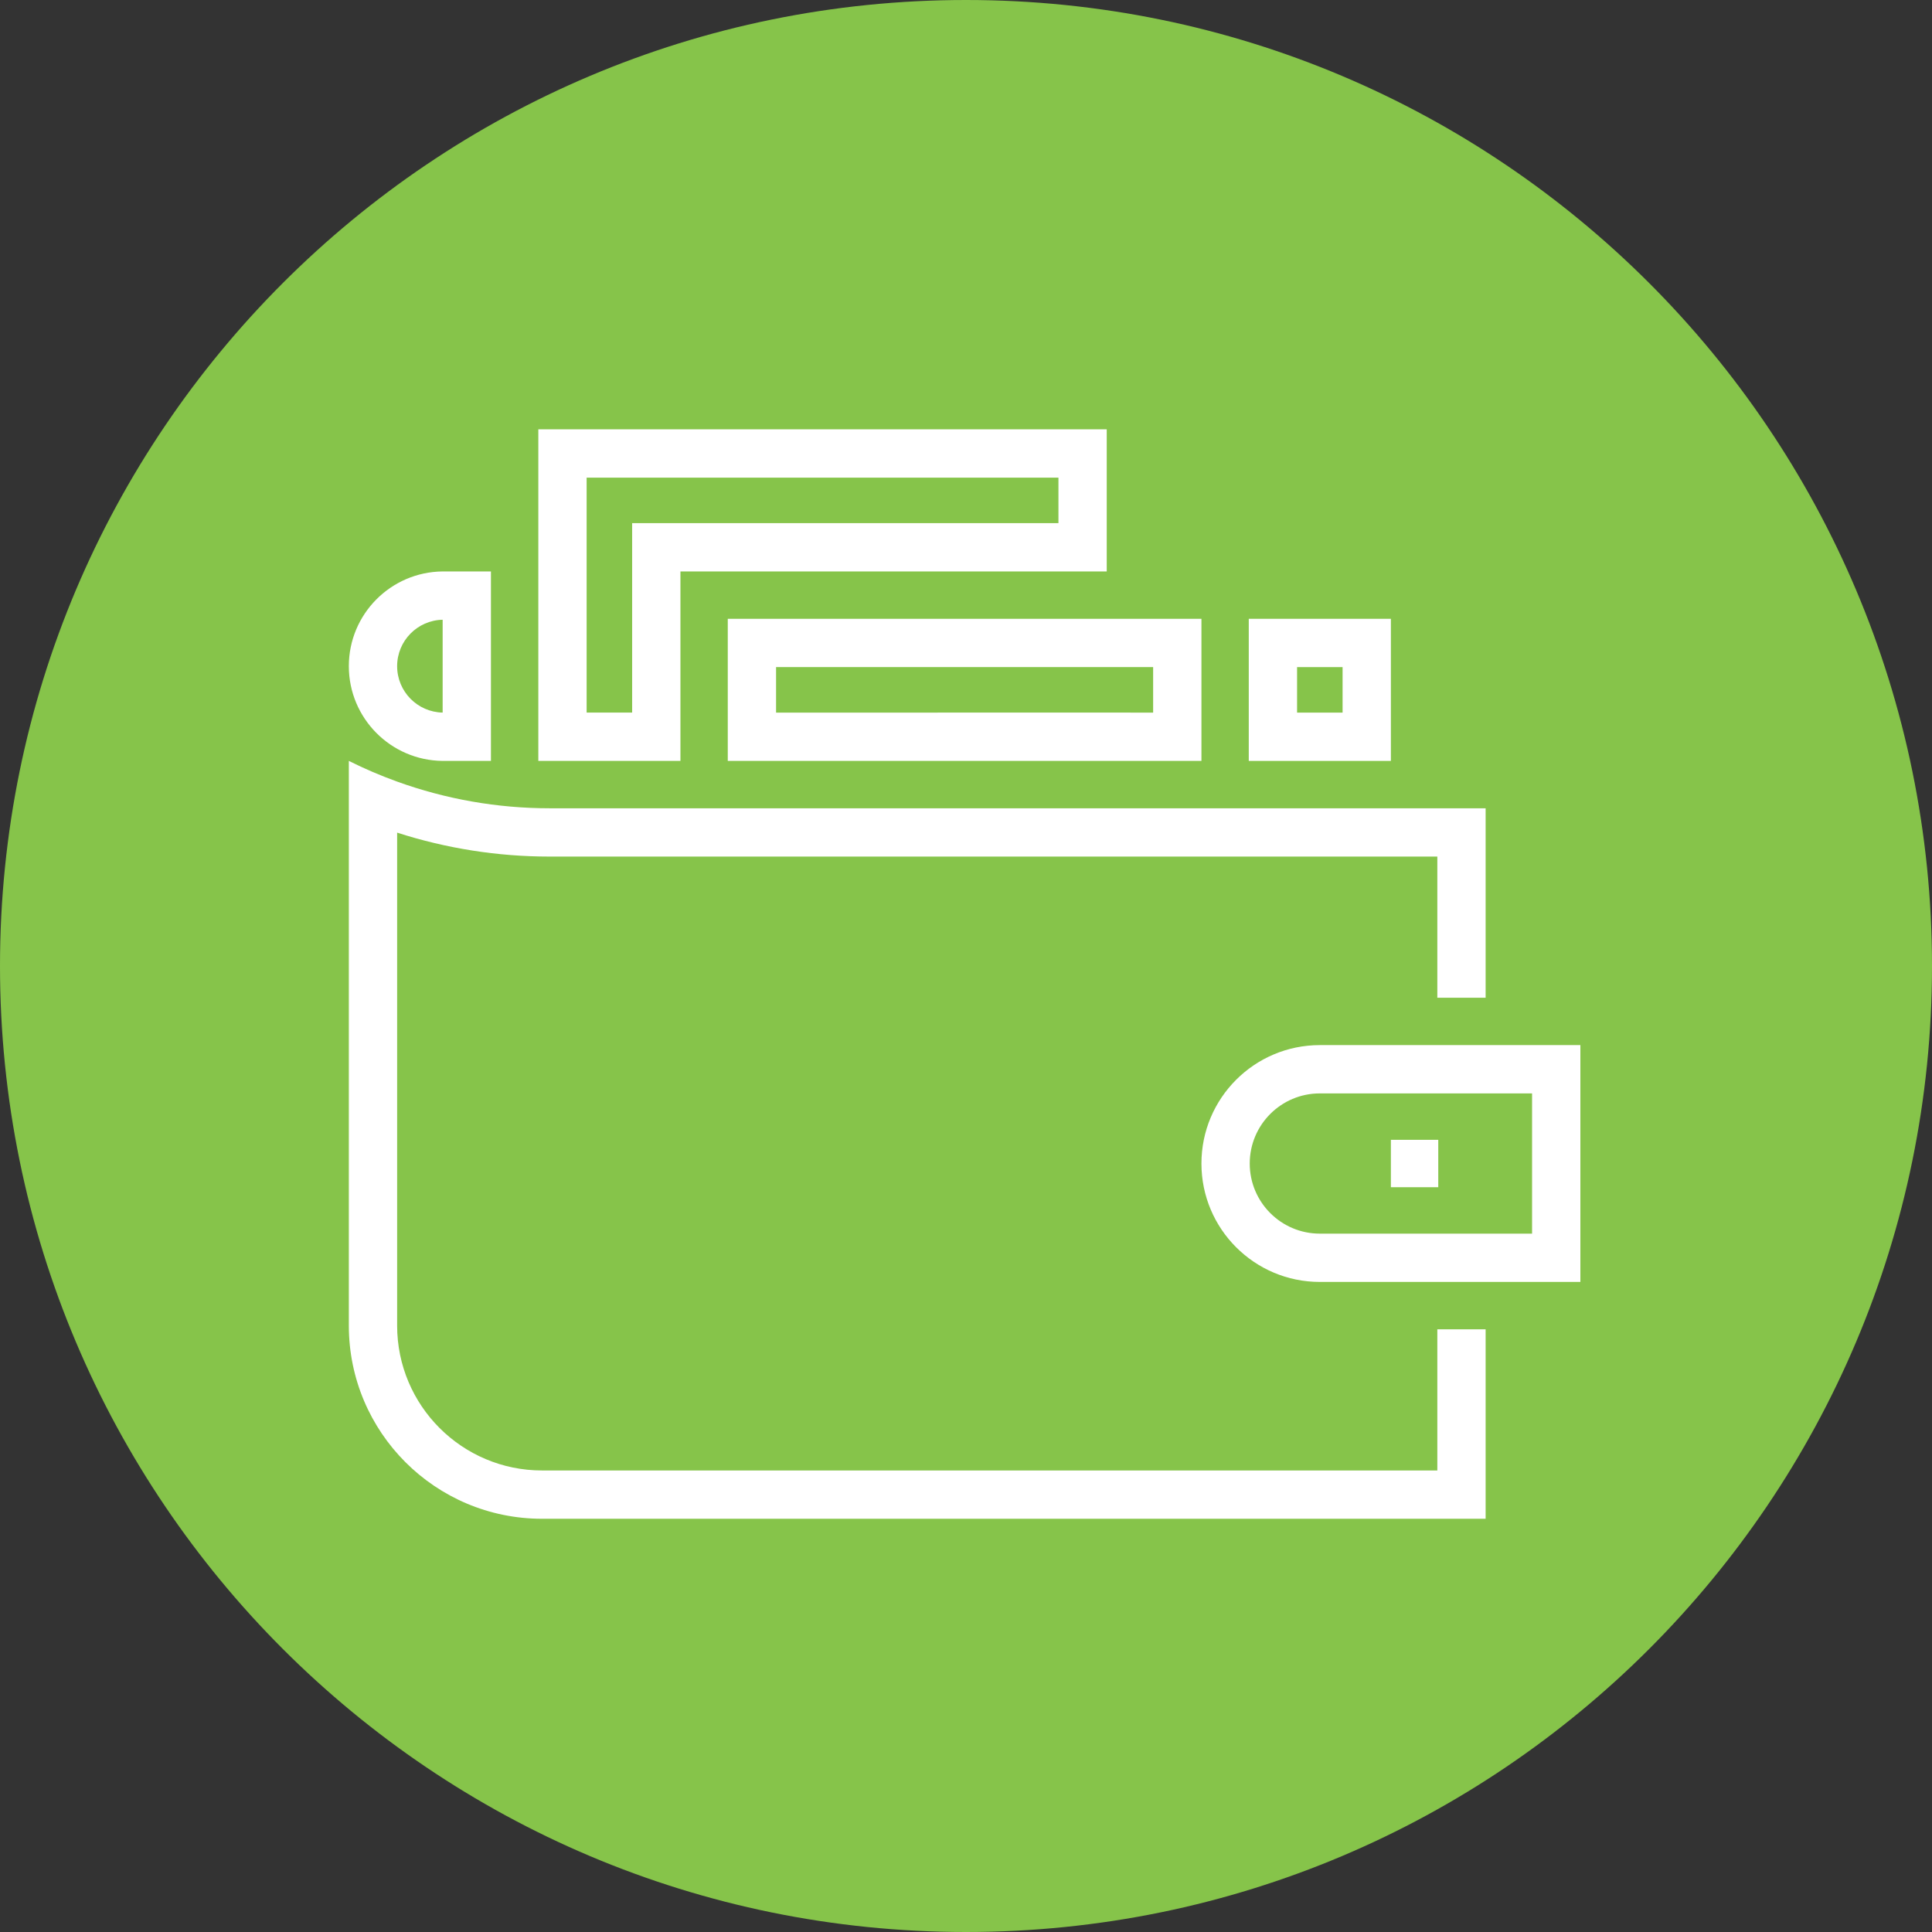
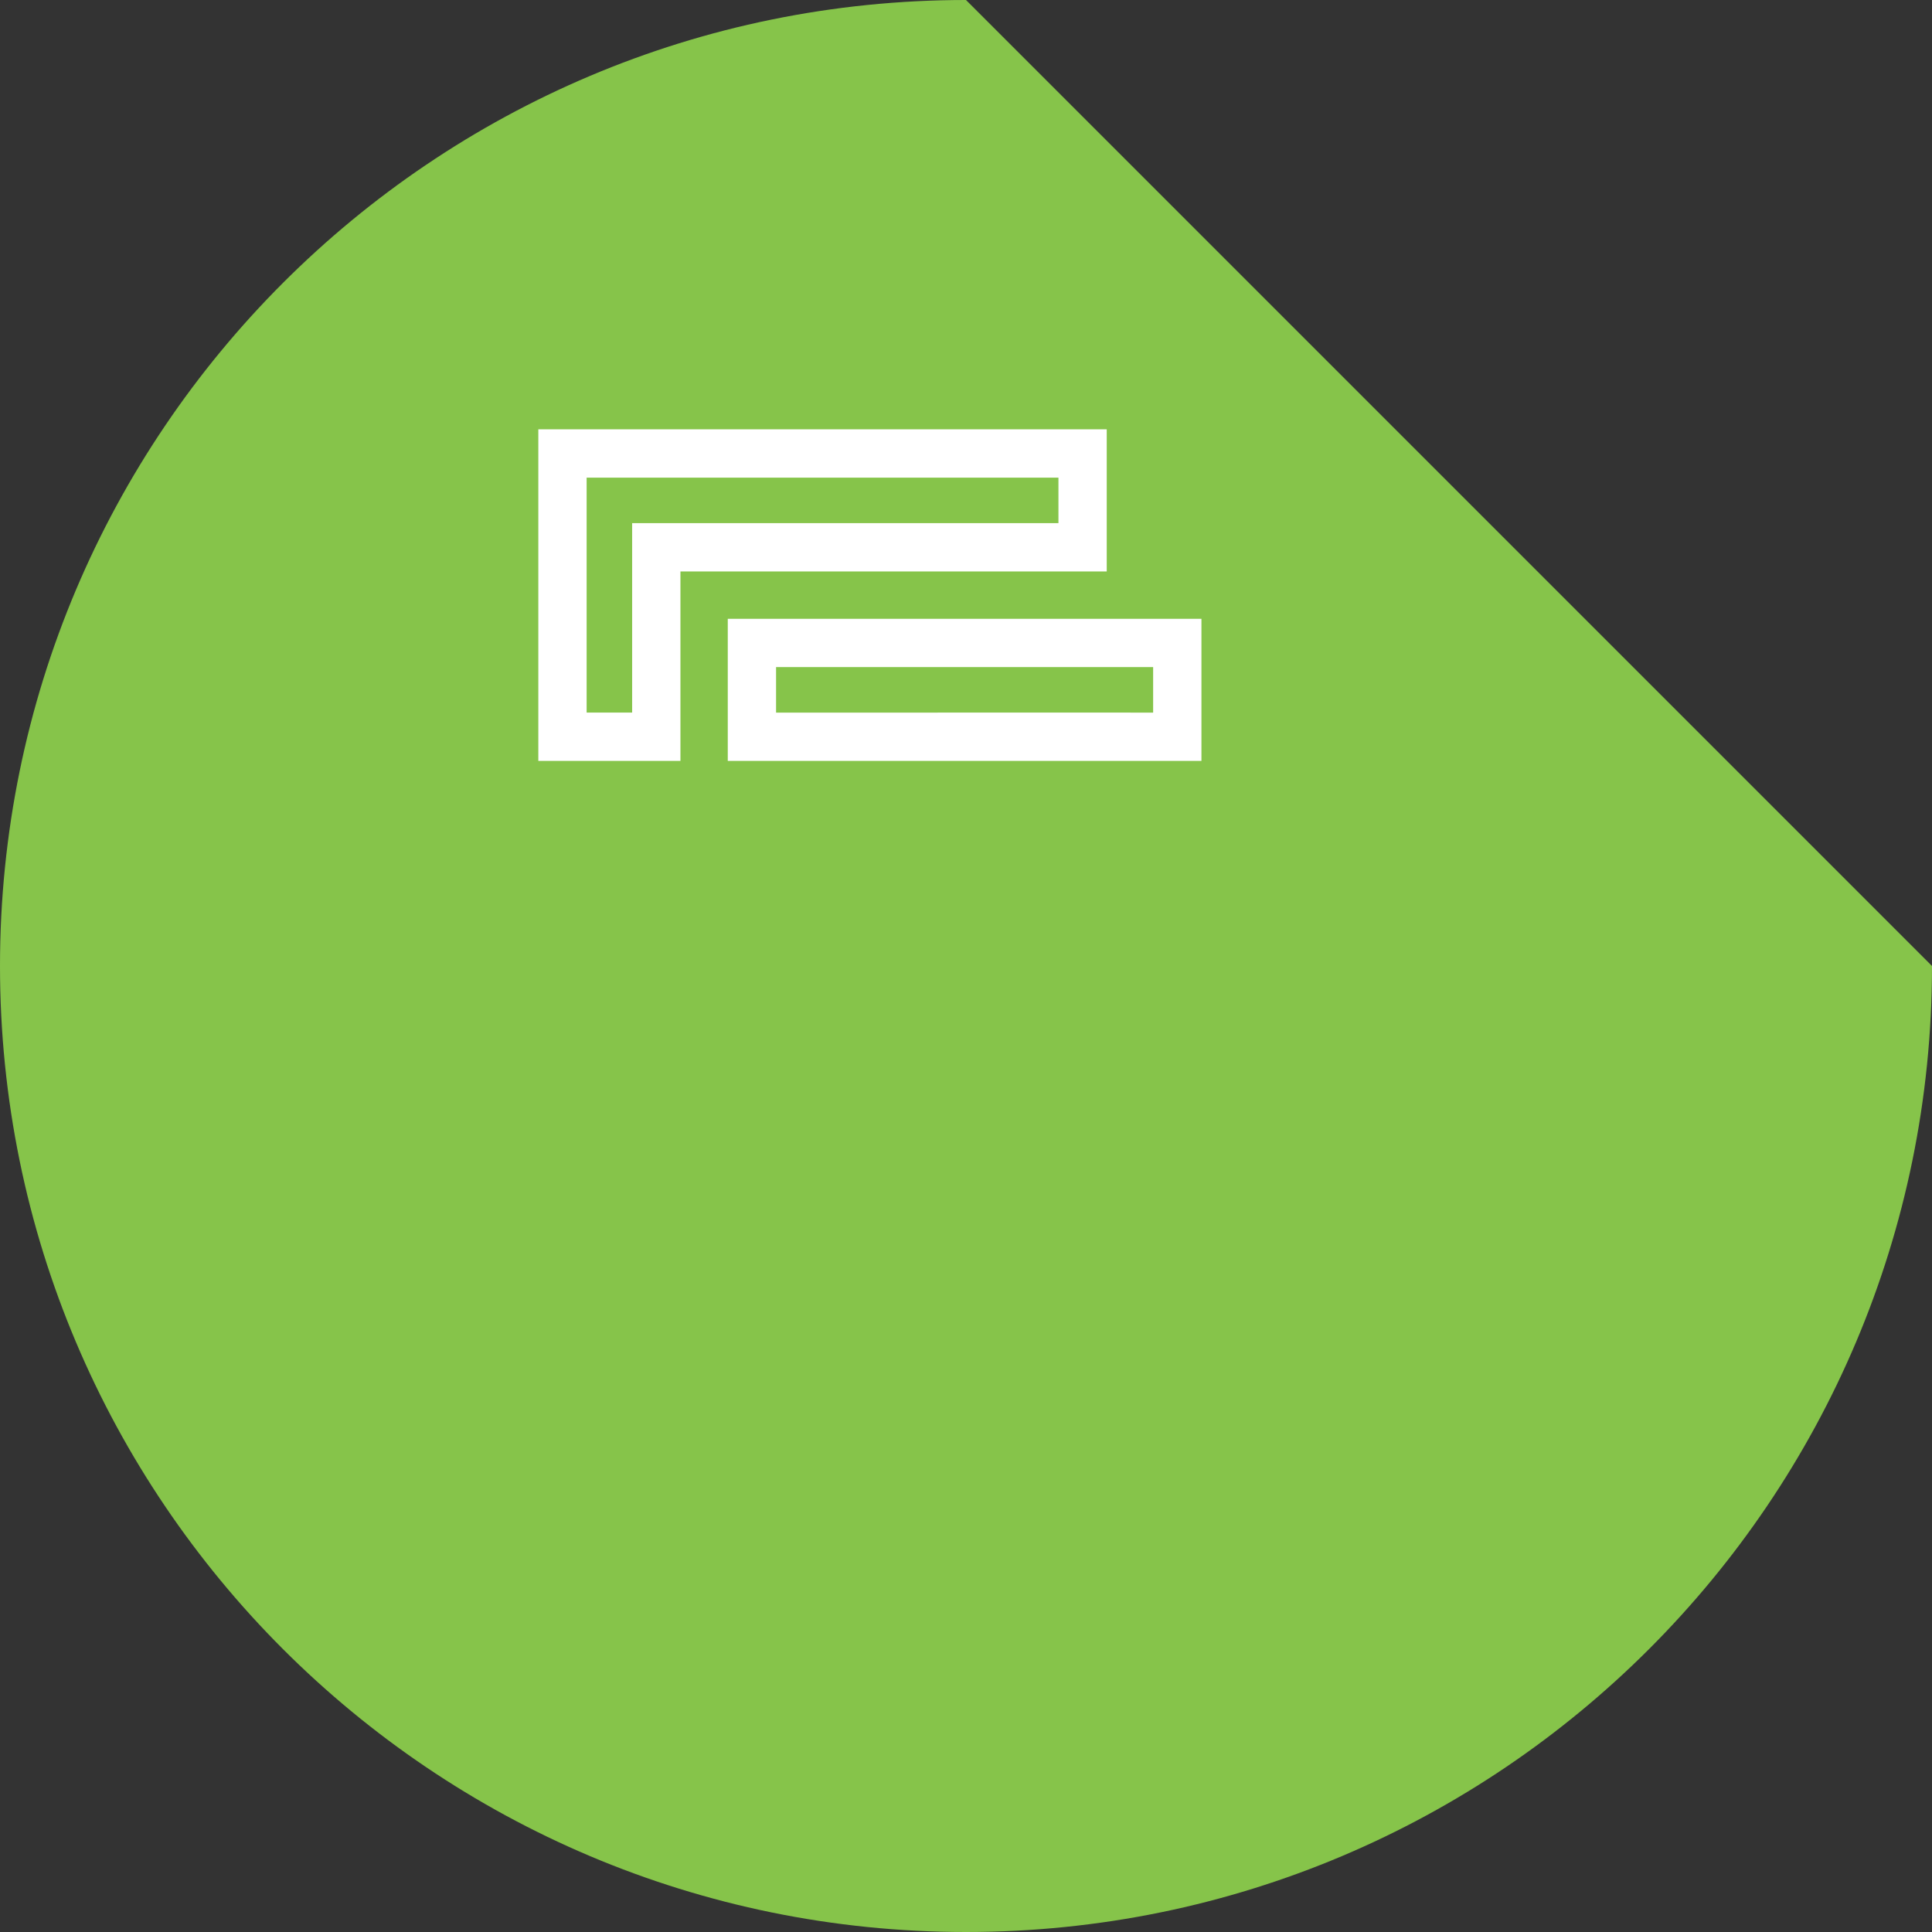
<svg xmlns="http://www.w3.org/2000/svg" width="72" height="72" viewBox="0 0 72 72">
  <rect x="0" y="0" width="72" height="72" fill="#333333" stroke="none" />
-   <path d="M72 36C72 55.882 55.882 72 36 72C16.118 72 0 55.882 0 36C0 16.118 16.118 0 36 0C55.882 0 72 16.118 72 36Z" fill="#86C44A" />
+   <path d="M72 36C72 55.882 55.882 72 36 72C16.118 72 0 55.882 0 36C0 16.118 16.118 0 36 0Z" fill="#86C44A" />
  <path fill-rule="evenodd" clip-rule="evenodd" d="M41.245 21.296V23.061H44.774V28.357L27.122 28.356H25.358L20.062 28.357V16H41.245L41.245 21.296ZM23.558 19.496V26.556H21.862V17.8H39.445V19.496H23.558ZM25.358 28.356V21.296H41.245V23.061H27.122V28.356H25.358ZM28.922 24.861H41.245V26.556L28.922 26.557V24.861ZM41.245 26.556L42.974 26.557V24.861H41.245V26.556Z" fill="white" />
-   <path fill-rule="evenodd" clip-rule="evenodd" d="M16.496 21.296L16.53 21.296H18.296V28.357H16.53L16.496 28.357C14.562 28.338 13 26.764 13 24.826C13 22.888 14.562 21.315 16.496 21.296ZM16.496 26.556C15.556 26.538 14.8 25.77 14.8 24.826C14.8 23.882 15.556 23.115 16.496 23.096V26.556Z" fill="white" />
-   <path d="M51.834 42.478H53.6V44.244H51.834V42.478Z" fill="white" />
-   <path fill-rule="evenodd" clip-rule="evenodd" d="M49.187 38.948C46.75 38.948 44.774 40.924 44.774 43.361C44.774 45.798 46.75 47.774 49.187 47.774H58.896V38.948H49.187ZM57.096 40.748H49.187C47.744 40.748 46.574 41.918 46.574 43.361C46.574 44.804 47.744 45.974 49.187 45.974H57.096V40.748Z" fill="white" />
-   <path d="M13 28.357C13.586 28.65 14.187 28.907 14.8 29.128C16.616 29.784 18.537 30.122 20.478 30.122H55.365V37.183H53.565V31.922H20.478C18.544 31.922 16.629 31.619 14.8 31.03V49.4C14.8 52.382 17.218 54.8 20.2 54.8H53.565V49.539L55.365 49.539V56.6H20.2C16.224 56.6 13 53.377 13 49.4V28.357Z" fill="white" />
-   <path fill-rule="evenodd" clip-rule="evenodd" d="M46.538 23.061H51.834V28.357H46.538V23.061ZM48.338 24.861H50.034V26.557H48.338V24.861Z" fill="white" />
</svg>